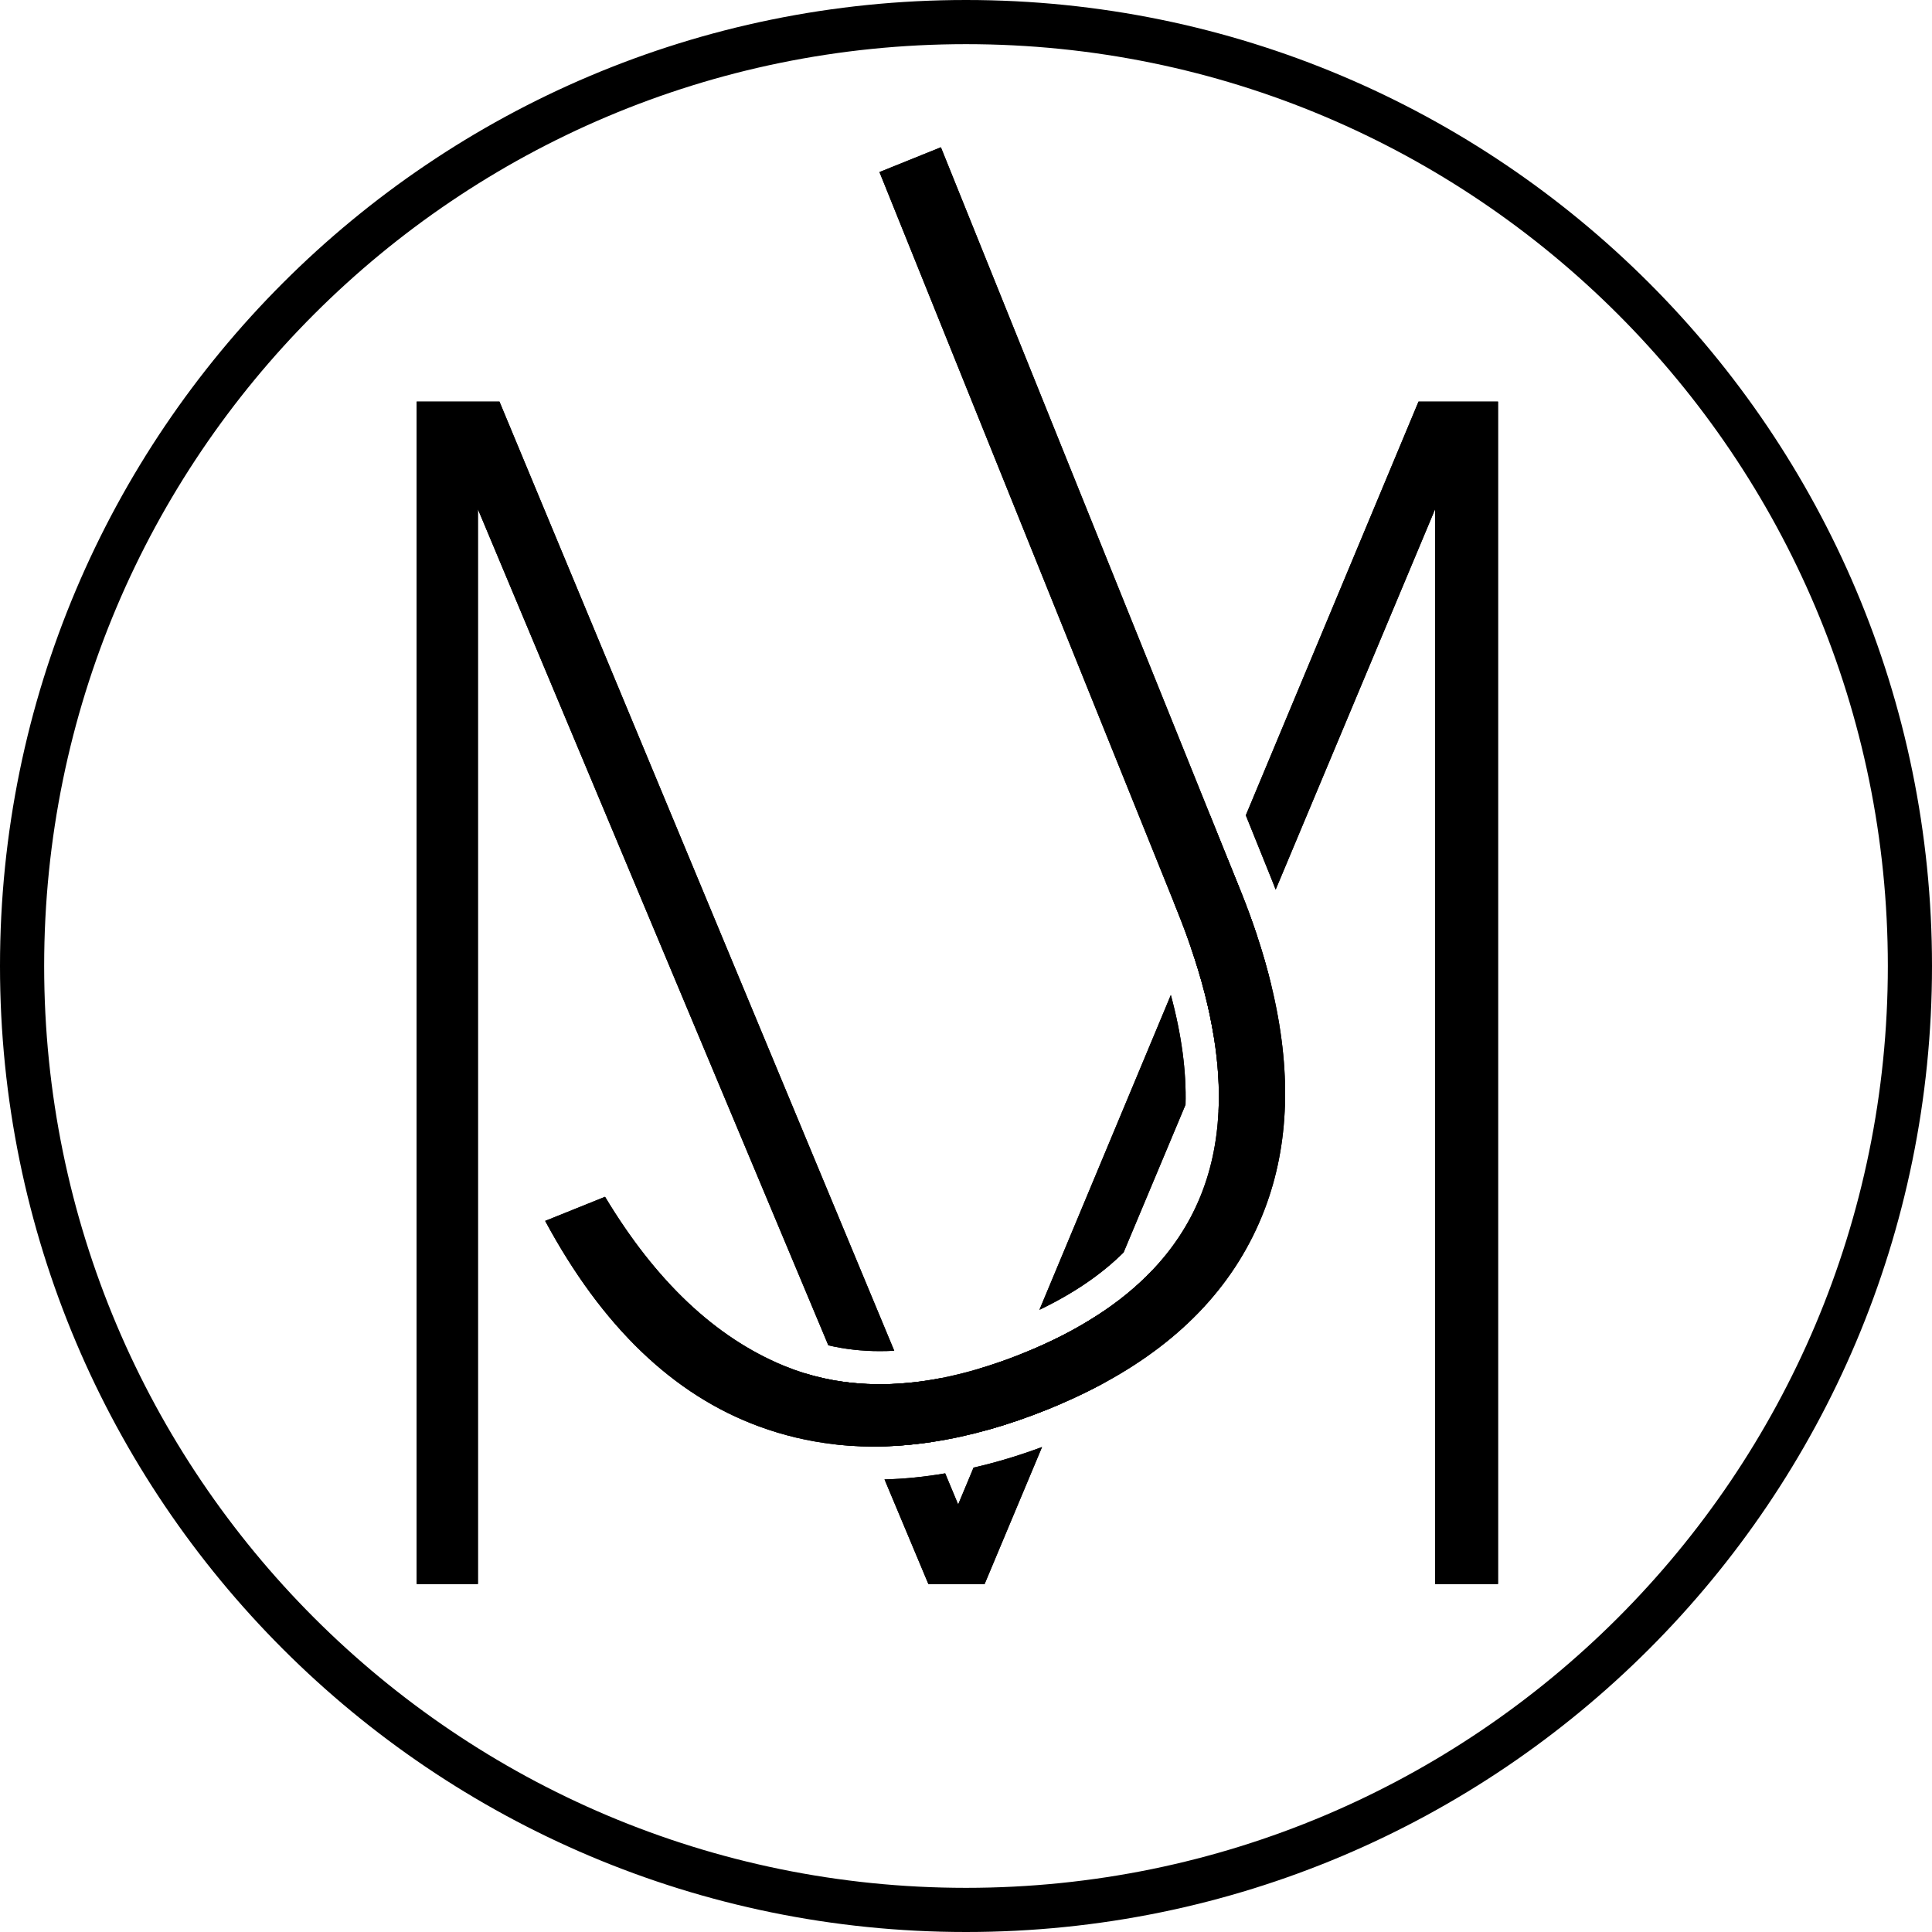
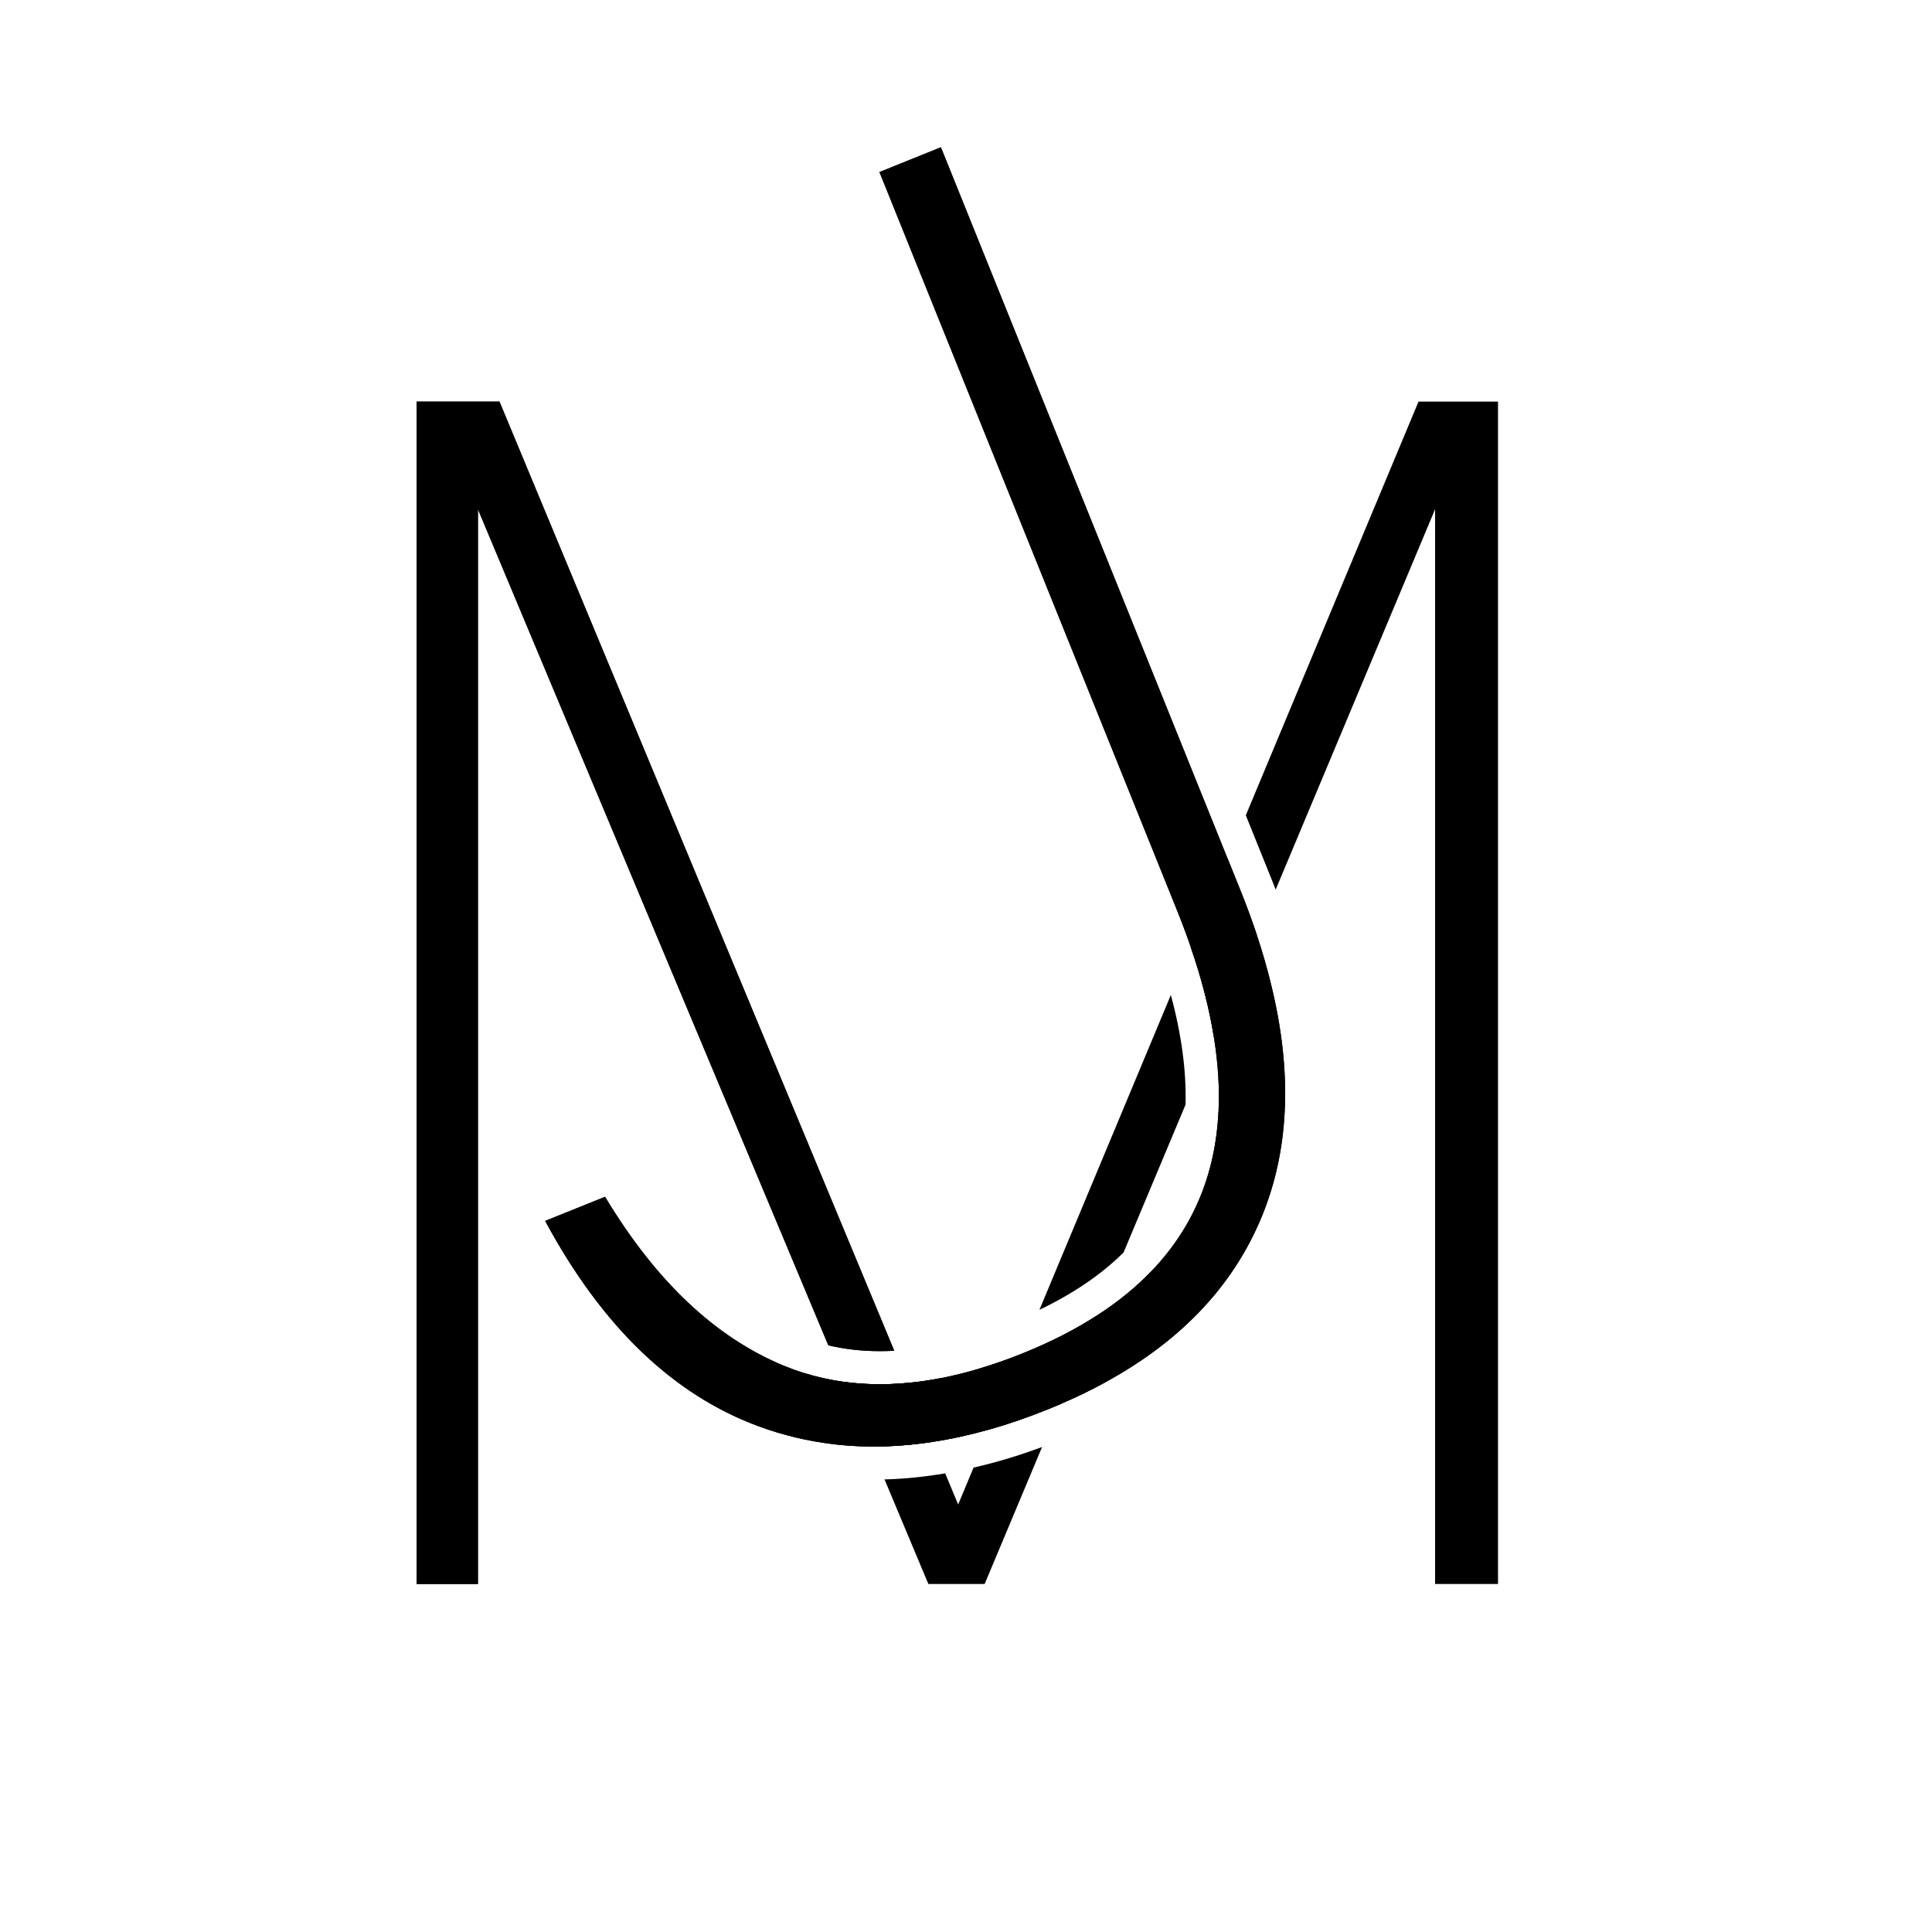
<svg xmlns="http://www.w3.org/2000/svg" width="350" height="350" viewBox="0 0 350 350" fill="none">
  <g clip-path="url(#clip0_839_7483)">
    <path d="M90.481 72.75L162 244.7C161.12 244.75 160.25 244.77 159.39 244.77H159.38C156.16 244.77 153.04 244.42 150.06 243.72L86.581 92.25V286.95H75.481V72.75H90.481Z" fill="black" />
-     <path d="M188.778 262.14L178.378 286.95H168.178L160.238 268.01C163.828 267.92 167.488 267.55 171.228 266.91L173.578 272.55L176.368 265.87C180.438 264.94 184.578 263.7 188.778 262.14Z" fill="black" />
    <path d="M208.68 230.19L200.19 250.44C197.62 251.85 194.9 253.16 192.03 254.39C191.3 254.7 190.57 255.01 189.82 255.31C186.23 256.76 182.71 257.97 179.26 258.95C175.73 259.95 172.26 260.71 168.87 261.22C165.07 261.8 161.36 262.07 157.74 262.05C155.48 262.03 153.26 261.89 151.07 261.64L145.66 248.74C147.98 249.46 150.37 249.99 152.83 250.33C156.54 250.84 160.4 250.91 164.42 250.53C166.42 250.34 168.47 250.05 170.55 249.64L173.59 256.95L177.35 247.95C179.83 247.22 182.36 246.34 184.95 245.31L185.4 245.13C190.39 243.12 194.85 240.84 198.78 238.28C202.57 235.84 205.87 233.14 208.68 230.19Z" fill="black" />
-     <path d="M212.111 180.25C214.061 187.46 214.941 194.1 214.771 200.13L203.551 226.89C199.571 230.85 194.501 234.31 188.301 237.29L212.111 180.25Z" fill="black" />
-     <path d="M220.739 201.41C220.949 197.15 220.669 192.63 219.899 187.87C219.079 182.73 217.689 177.31 215.719 171.6C214.989 169.44 214.159 167.24 213.259 165L212.629 163.43L219.209 147.66L222.399 155.57L224.729 161.35C225.819 164.06 226.799 166.72 227.669 169.34C228.719 172.48 229.599 175.55 230.319 178.55L220.739 201.41Z" fill="black" />
-     <path d="M271.381 72.75V286.95H259.981V92.25L231.101 161.16C230.841 160.48 230.571 159.8 230.291 159.11L225.691 147.7L256.981 72.75H271.381Z" fill="black" />
    <path d="M90.481 72.75H75.481V286.95H86.581V92.25L150.06 243.72C153.04 244.42 156.16 244.77 159.38 244.77H159.39C160.25 244.77 161.12 244.75 162 244.7L90.481 72.75ZM256.98 72.75L225.69 147.7L230.29 159.11C230.57 159.8 230.84 160.48 231.1 161.16L259.98 92.25V286.95H271.38V72.75H256.98ZM224.73 161.35L222.4 155.58L215.72 171.6C217.69 177.31 219.08 182.73 219.9 187.86L227.67 169.34C226.8 166.72 225.82 164.06 224.73 161.35ZM212.11 180.25L188.3 237.29C194.5 234.31 199.57 230.85 203.55 226.89L214.77 200.13C214.94 194.1 214.06 187.46 212.11 180.25ZM164.42 250.53C160.4 250.91 156.54 250.84 152.83 250.33L157.74 262.05C161.36 262.07 165.07 261.8 168.87 261.22L164.42 250.53ZM176.37 265.87L173.58 272.55L171.23 266.91C167.49 267.55 163.83 267.92 160.24 268.01L168.18 286.95H178.38L188.78 262.14C184.58 263.7 180.44 264.94 176.37 265.87ZM185.4 245.13C185.25 245.19 185.1 245.25 184.95 245.3L179.26 258.95C182.71 257.97 186.23 256.76 189.82 255.31C190.57 255.01 191.3 254.7 192.03 254.39L198.78 238.28C194.85 240.84 190.39 243.12 185.4 245.13Z" fill="black" />
    <path d="M229.092 219.11C224.082 232.21 214.452 242.66 200.192 250.44C197.622 251.85 194.902 253.16 192.032 254.39C191.302 254.7 190.572 255.01 189.822 255.31C186.232 256.76 182.712 257.97 179.262 258.95C175.732 259.95 172.262 260.71 168.872 261.22C165.072 261.8 161.362 262.07 157.742 262.05C155.482 262.03 153.262 261.89 151.072 261.64C146.422 261.1 141.912 260.03 137.552 258.43C121.992 252.73 109.062 240.32 98.762 221.18L109.612 216.81C118.792 232.09 129.592 242.29 142.012 247.42C143.212 247.91 144.422 248.35 145.662 248.73C147.982 249.46 150.372 249.99 152.832 250.33C156.542 250.84 160.402 250.91 164.422 250.53C166.422 250.34 168.472 250.05 170.552 249.64C172.772 249.2 175.042 248.64 177.352 247.95C179.832 247.22 182.362 246.34 184.952 245.31L185.402 245.13C190.392 243.12 194.852 240.84 198.782 238.28C202.572 235.84 205.872 233.14 208.682 230.19C216.162 222.35 220.182 212.76 220.732 201.42C220.732 201.42 220.742 201.42 220.742 201.41C220.952 197.15 220.672 192.63 219.902 187.87C219.082 182.73 217.692 177.31 215.722 171.6C214.992 169.44 214.162 167.24 213.262 165L212.632 163.43L159.322 31.17L170.452 26.68L219.212 147.66L222.402 155.57L224.732 161.35C225.822 164.06 226.802 166.72 227.672 169.34C228.722 172.48 229.602 175.55 230.322 178.55C234.022 193.79 233.602 207.31 229.092 219.11Z" fill="black" />
    <path d="M230.322 178.55C229.602 175.55 228.722 172.48 227.672 169.34C226.802 166.72 225.822 164.06 224.732 161.35L222.402 155.58L219.212 147.66L170.452 26.68L159.322 31.17L212.632 163.43L213.262 165C214.162 167.24 214.992 169.44 215.722 171.6C217.692 177.31 219.082 182.73 219.902 187.86C220.672 192.63 220.952 197.15 220.742 201.41C220.742 201.42 220.732 201.42 220.732 201.42C220.182 212.76 216.162 222.35 208.682 230.18C205.872 233.14 202.572 235.84 198.782 238.28C194.852 240.84 190.392 243.12 185.402 245.13C185.252 245.19 185.102 245.25 184.952 245.3C182.362 246.34 179.832 247.22 177.352 247.95C175.042 248.64 172.772 249.2 170.552 249.64C168.472 250.05 166.422 250.34 164.422 250.53C160.402 250.91 156.542 250.84 152.832 250.33C150.372 249.99 147.982 249.46 145.662 248.74C144.422 248.35 143.212 247.91 142.012 247.42C129.592 242.29 118.792 232.09 109.612 216.81L98.762 221.18C109.062 240.32 121.992 252.73 137.552 258.43C141.912 260.03 146.422 261.1 151.072 261.64C153.262 261.89 155.482 262.03 157.742 262.05C161.362 262.07 165.072 261.8 168.872 261.22C172.262 260.71 175.732 259.95 179.262 258.95C182.712 257.97 186.232 256.76 189.822 255.31C190.572 255.01 191.302 254.7 192.032 254.39C194.902 253.16 197.622 251.85 200.192 250.44C214.452 242.66 224.082 232.21 229.092 219.11C233.602 207.31 234.022 193.79 230.322 178.55Z" fill="black" />
-     <path d="M175 346C269.441 346 346 269.441 346 175C346 80.559 269.441 4 175 4C80.559 4 4 80.559 4 175C4 269.441 80.559 346 175 346Z" stroke="black" stroke-width="8" stroke-miterlimit="10" />
  </g>
  <defs>
    <clipPath id="clip0_839_7483">
      <rect width="350" height="350" fill="white" />
    </clipPath>
  </defs>
</svg>